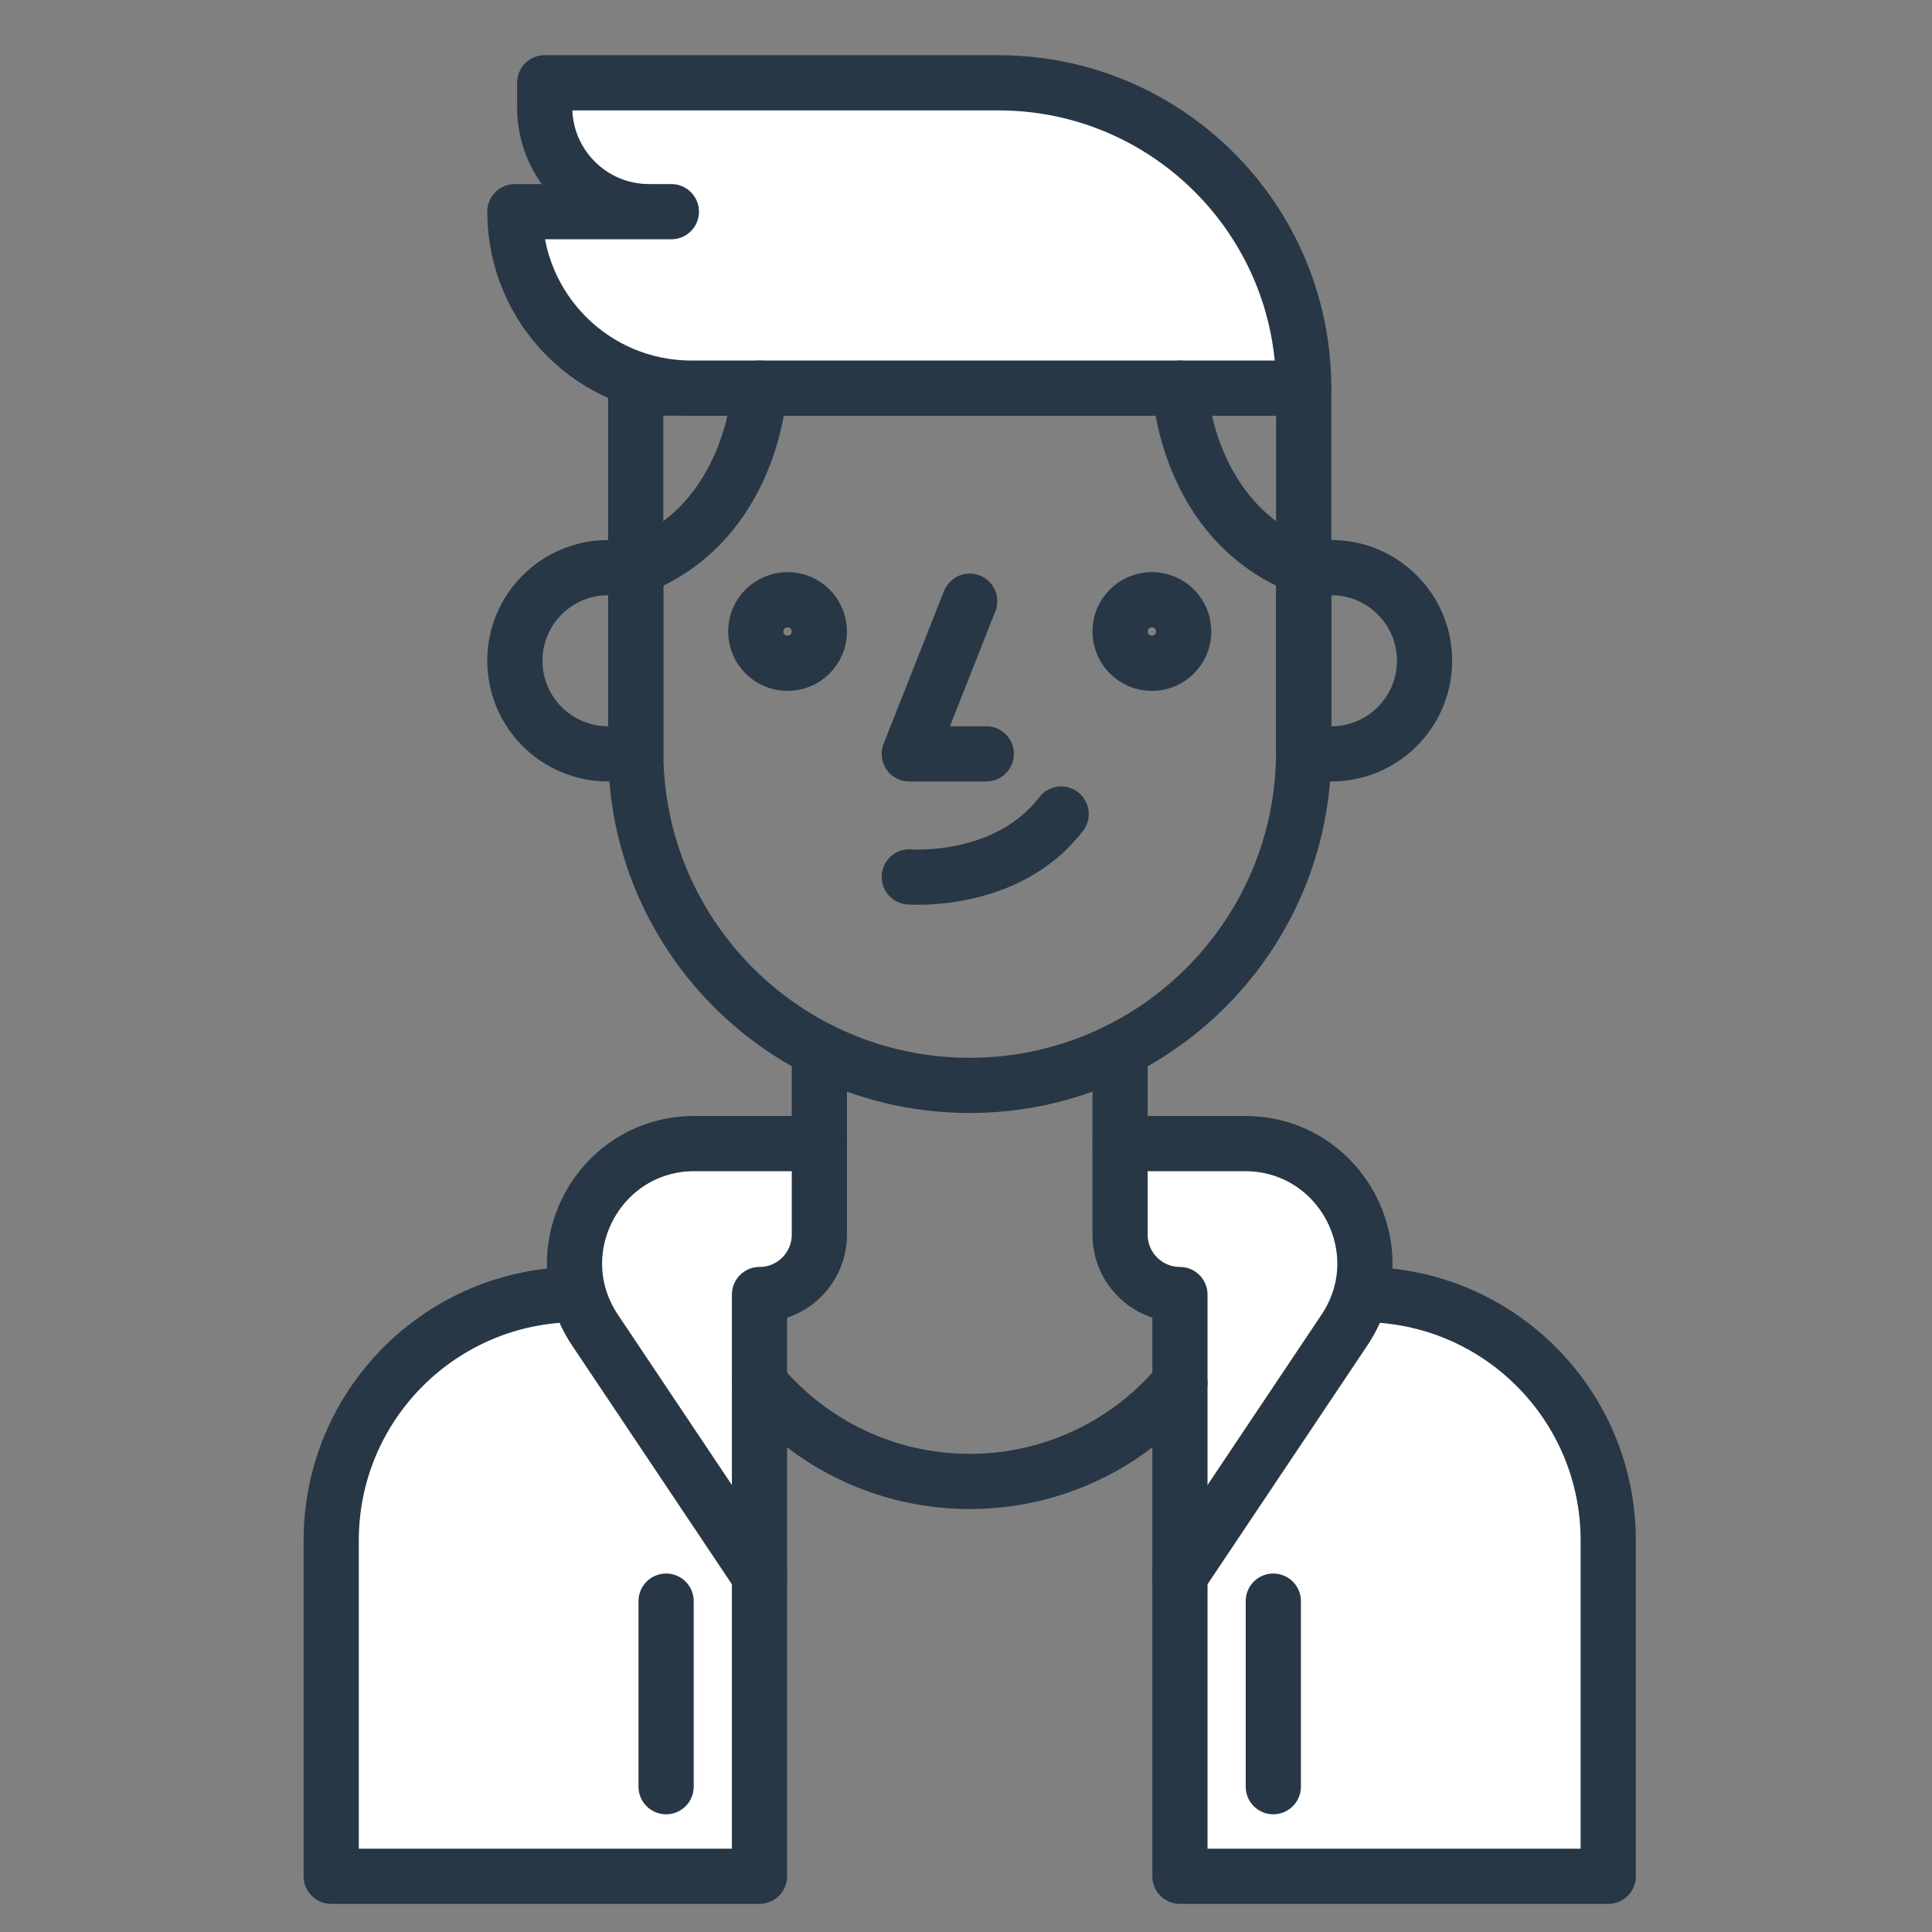
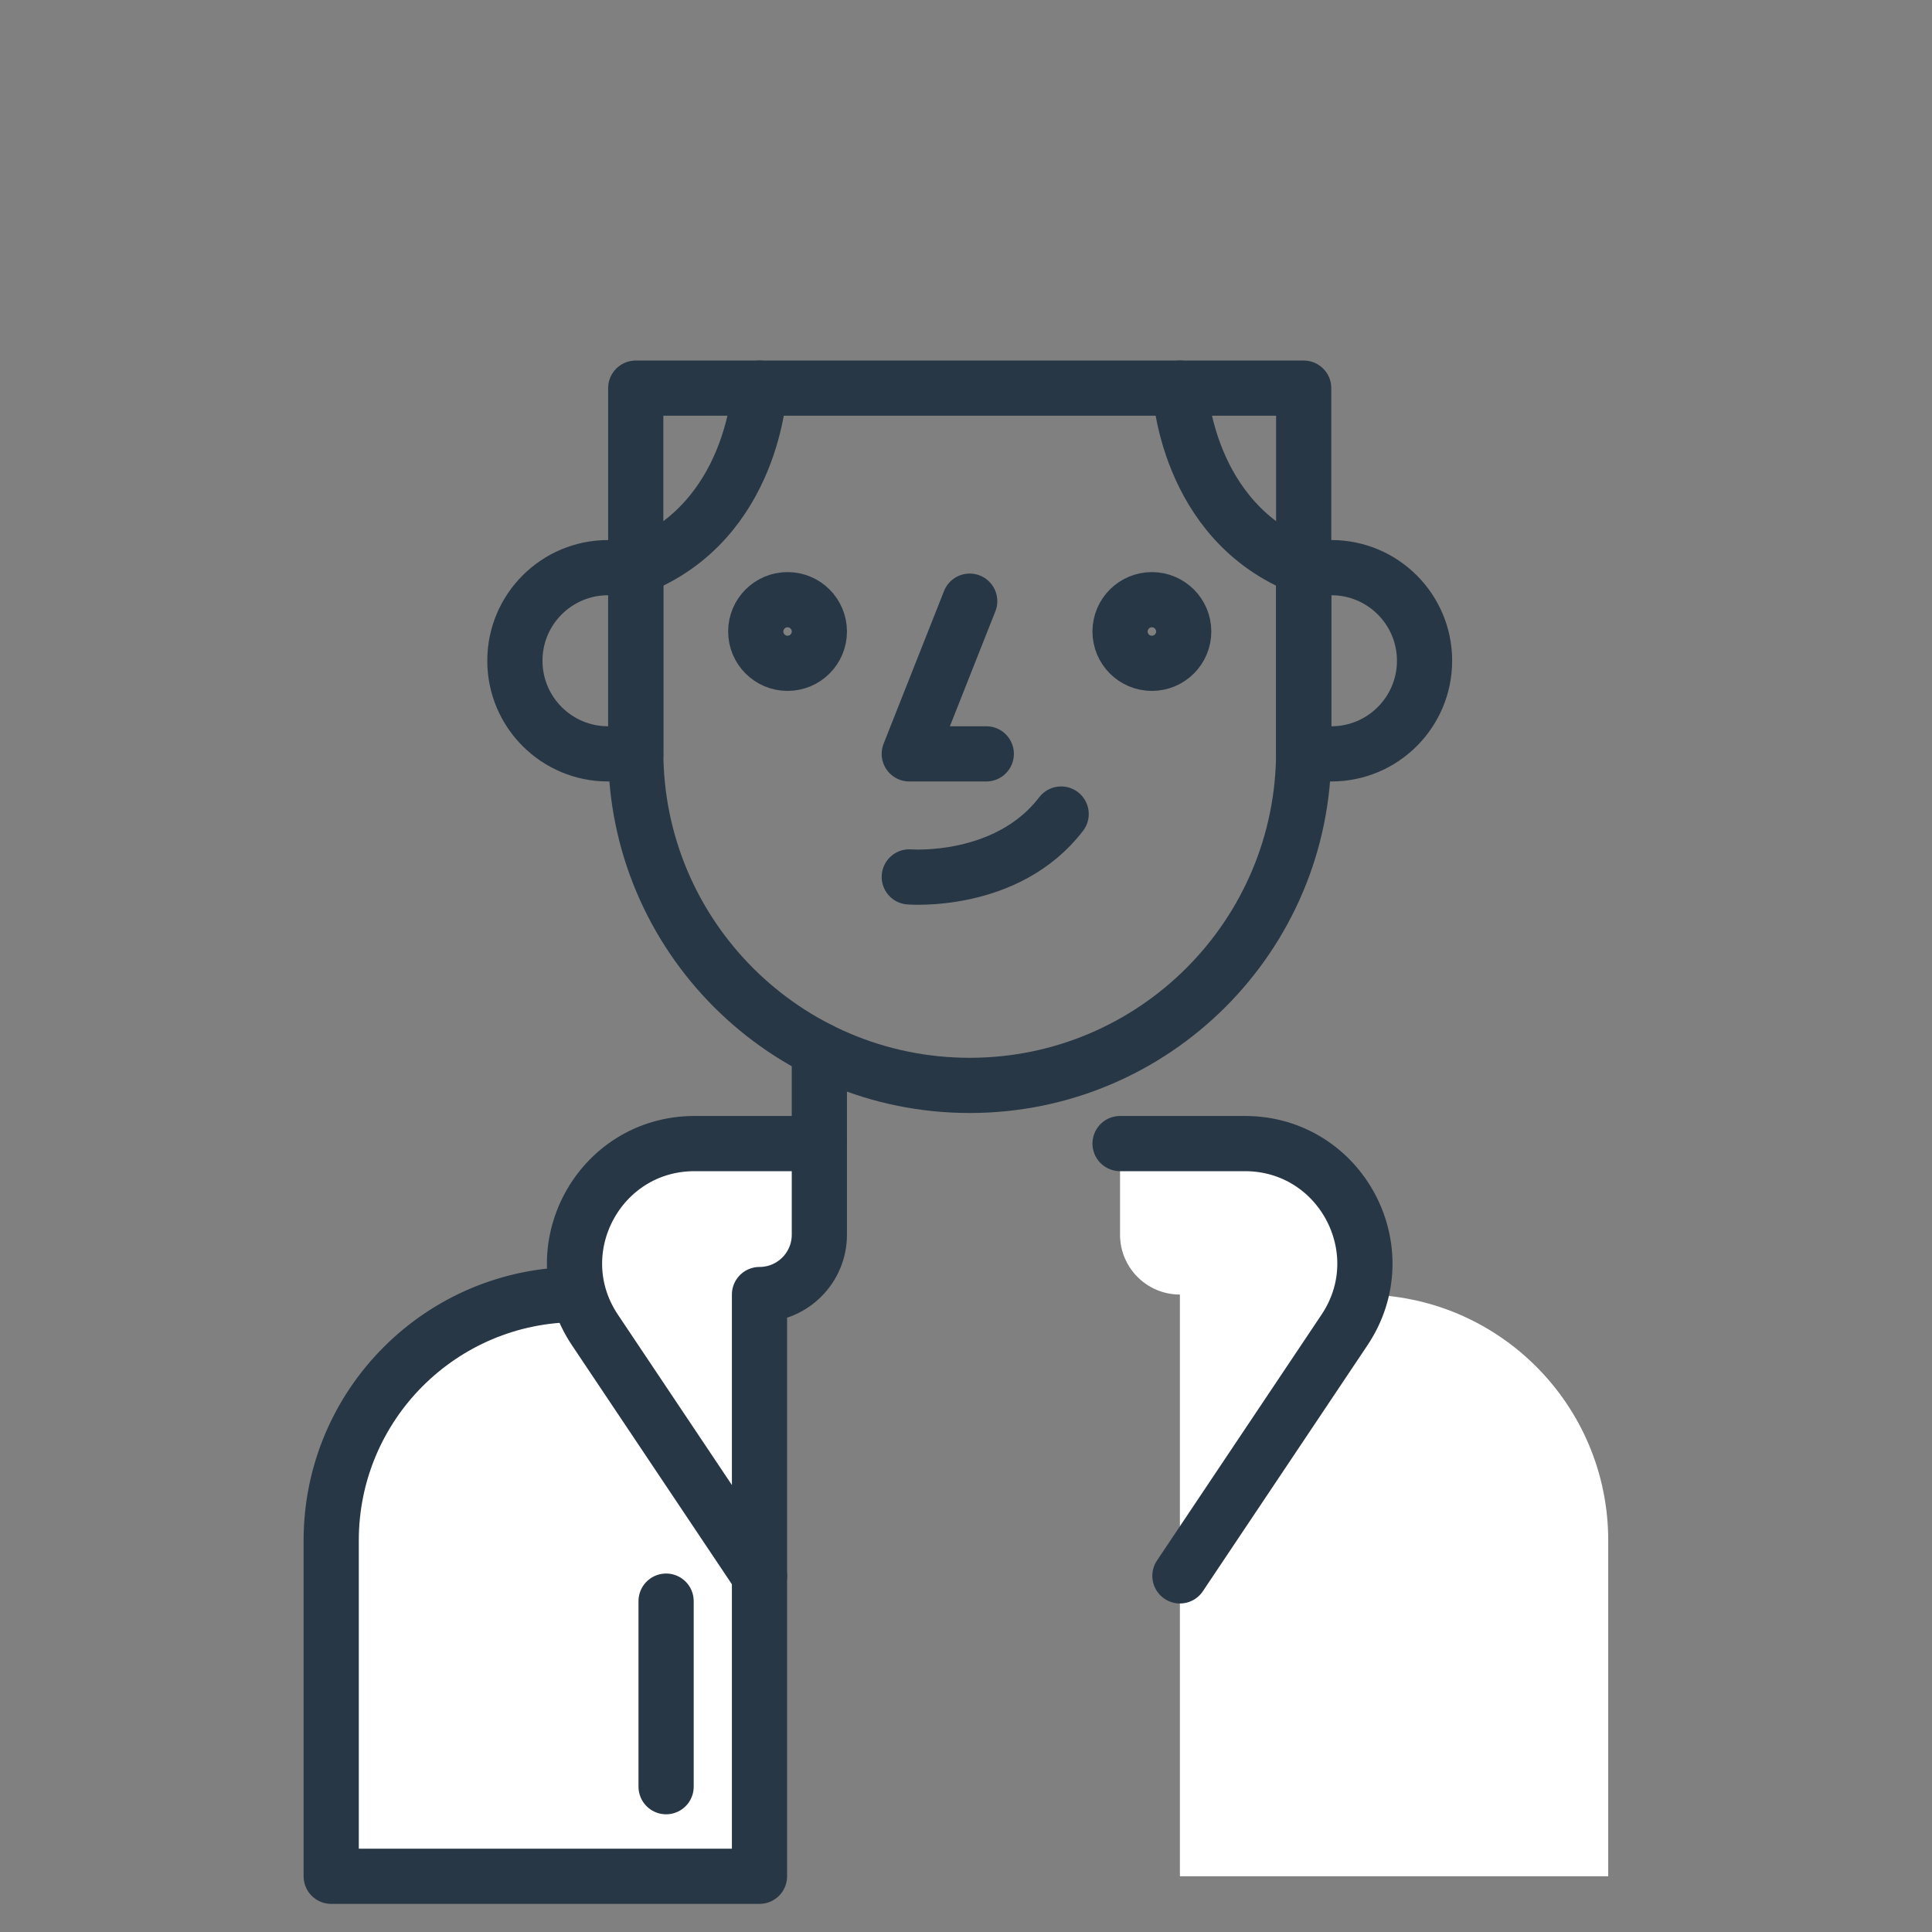
<svg xmlns="http://www.w3.org/2000/svg" width="70px" height="70px" viewBox="0 0 70 70" version="1.1">
  <rect x="0" y="0" width="70" height="70" fill="#808080" stroke="none" />
  <title>BenefitsIcons/35</title>
  <g id="BenefitsIcons/35" stroke="none" stroke-width="1" fill="none" fill-rule="evenodd">
    <path d="M20.962,46.89 C20.253,44.266 22.194,41.434 25.163,41.434 L29.687,41.434 L29.687,44.735 C29.687,45.933 28.716,46.904 27.518,46.904 L27.518,67.981 L12,67.981 L12,55.814 C12,50.893 15.989,46.904 20.91,46.904" id="Fill-1" fill="#FFFFFF" />
    <path d="M49.307,46.89 C50.015,44.266 48.074,41.434 45.106,41.434 L40.581,41.434 L40.581,44.735 C40.581,45.933 41.553,46.904 42.75,46.904 L42.75,67.981 L58.269,67.981 L58.269,55.814 C58.269,50.893 54.28,46.904 49.359,46.904" id="Fill-3" fill="#FFFFFF" />
    <path d="M29.687,38.037 L29.687,44.735 C29.687,45.933 28.716,46.904 27.518,46.904 L27.518,67.981 L12,67.981 L12,55.814 C12,50.893 15.99,46.904 20.911,46.904" id="Stroke-5" stroke="#273745" stroke-width="2" stroke-linecap="round" stroke-linejoin="round" />
    <path d="M29.687,41.434 L25.164,41.434 C21.694,41.434 19.626,45.304 21.556,48.188 L27.518,57.097" id="Stroke-7" stroke="#273745" stroke-width="2" stroke-linecap="round" stroke-linejoin="round" />
    <line x1="24.134" y1="58.012" x2="24.134" y2="64.735" id="Stroke-9" stroke="#273745" stroke-width="2" stroke-linecap="round" stroke-linejoin="round" />
    <path d="M35.134,39.326 L35.134,39.326 C28.451,39.326 23.034,33.909 23.034,27.226 L23.034,14.063 L47.235,14.063 L47.235,27.226 C47.235,33.909 41.817,39.326 35.134,39.326 Z" id="Stroke-11" stroke="#273745" stroke-width="2" stroke-linecap="round" stroke-linejoin="round" />
-     <path d="M47.235,14.063 L25.049,14.063 C21.518,14.063 18.655,11.201 18.655,7.669 L24.325,7.669 L23.516,7.669 C21.428,7.669 19.735,5.976 19.735,3.887 L19.735,3 L36.172,3 C42.282,3 47.235,7.954 47.235,14.063 Z" id="Stroke-13" stroke="#273745" stroke-width="2" fill="#FFFFFF" stroke-linecap="round" stroke-linejoin="round" />
    <path d="M22.029,27.314 L23.035,27.314 L23.035,20.567 L22.029,20.567 C20.166,20.567 18.655,22.077 18.655,23.94 C18.655,25.803 20.166,27.314 22.029,27.314 Z" id="Stroke-15" stroke="#273745" stroke-width="2" stroke-linecap="round" stroke-linejoin="round" />
    <path d="M29.687,22.881 C29.687,23.517 29.171,24.033 28.535,24.033 C27.898,24.033 27.382,23.517 27.382,22.881 C27.382,22.244 27.898,21.728 28.535,21.728 C29.171,21.728 29.687,22.244 29.687,22.881 Z" id="Stroke-17" stroke="#273745" stroke-width="2" stroke-linecap="round" stroke-linejoin="round" />
-     <path d="M40.582,38.037 L40.582,44.735 C40.582,45.933 41.554,46.904 42.751,46.904 L42.751,67.981 L58.269,67.981 L58.269,55.814 C58.269,50.893 54.28,46.904 49.359,46.904" id="Stroke-19" stroke="#273745" stroke-width="2" stroke-linecap="round" stroke-linejoin="round" />
    <path d="M40.582,41.434 L45.106,41.434 C48.576,41.434 50.643,45.304 48.713,48.188 L42.751,57.097" id="Stroke-21" stroke="#273745" stroke-width="2" stroke-linecap="round" stroke-linejoin="round" />
-     <line x1="46.134" y1="58.012" x2="46.134" y2="64.735" id="Stroke-23" stroke="#273745" stroke-width="2" stroke-linecap="round" stroke-linejoin="round" />
    <path d="M48.241,27.314 L47.235,27.314 L47.235,20.567 L48.241,20.567 C50.103,20.567 51.614,22.077 51.614,23.94 C51.614,25.803 50.103,27.314 48.241,27.314 Z" id="Stroke-25" stroke="#273745" stroke-width="2" stroke-linecap="round" stroke-linejoin="round" />
    <path d="M40.582,22.881 C40.582,23.517 41.099,24.033 41.735,24.033 C42.371,24.033 42.888,23.517 42.888,22.881 C42.888,22.244 42.371,21.728 41.735,21.728 C41.099,21.728 40.582,22.244 40.582,22.881 Z" id="Stroke-27" stroke="#273745" stroke-width="2" stroke-linecap="round" stroke-linejoin="round" />
    <path d="M27.518,14.063 C27.518,14.063 27.322,18.904 23.035,20.567" id="Stroke-29" stroke="#273745" stroke-width="2" stroke-linecap="round" stroke-linejoin="round" />
    <path d="M42.751,14.063 C42.751,14.063 42.947,18.904 47.234,20.567" id="Stroke-31" stroke="#273745" stroke-width="2" stroke-linecap="round" stroke-linejoin="round" />
    <polyline id="Stroke-33" stroke="#273745" stroke-width="2" stroke-linecap="round" stroke-linejoin="round" points="35.134 21.781 32.945 27.314 35.735 27.314" />
    <path d="M32.945,31.772 C32.945,31.772 36.484,32.059 38.447,29.494" id="Stroke-35" stroke="#273745" stroke-width="2" stroke-linecap="round" stroke-linejoin="round" />
-     <path d="M42.751,50.108 C40.932,52.288 38.196,53.675 35.135,53.675 C32.074,53.675 29.337,52.288 27.518,50.108" id="Stroke-37" stroke="#273745" stroke-width="2" stroke-linecap="round" stroke-linejoin="round" />
  </g>
</svg>